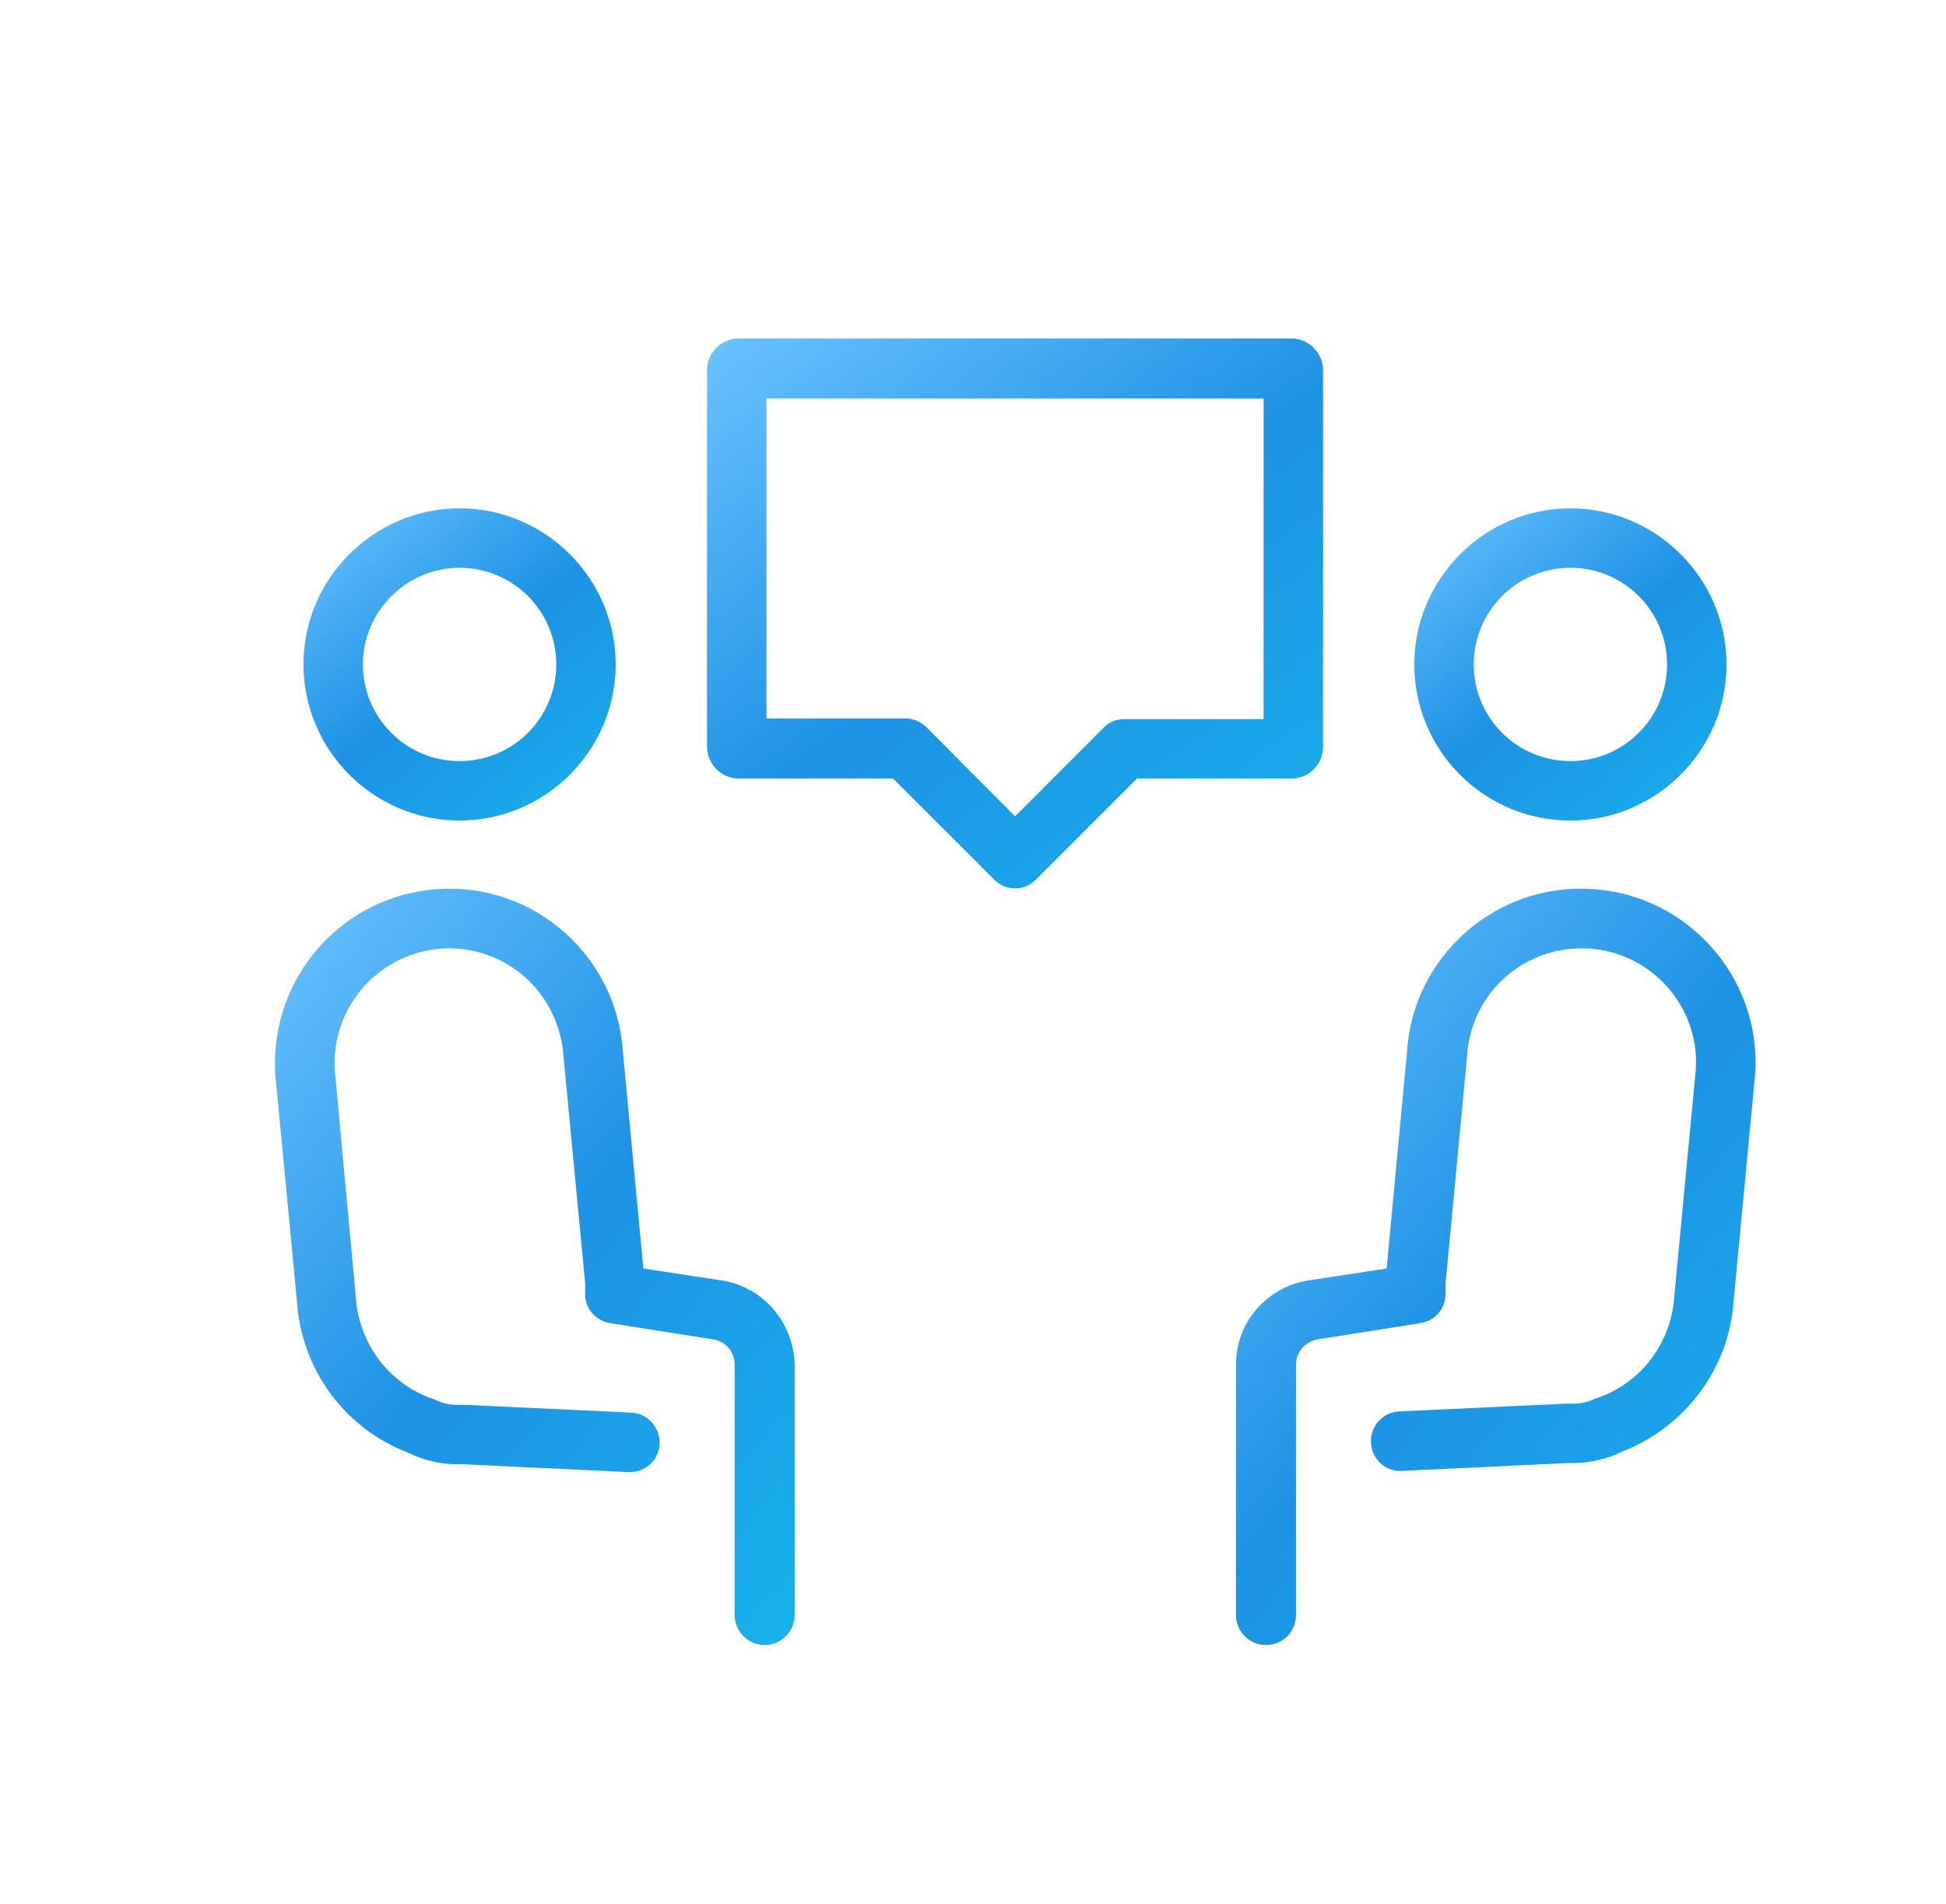
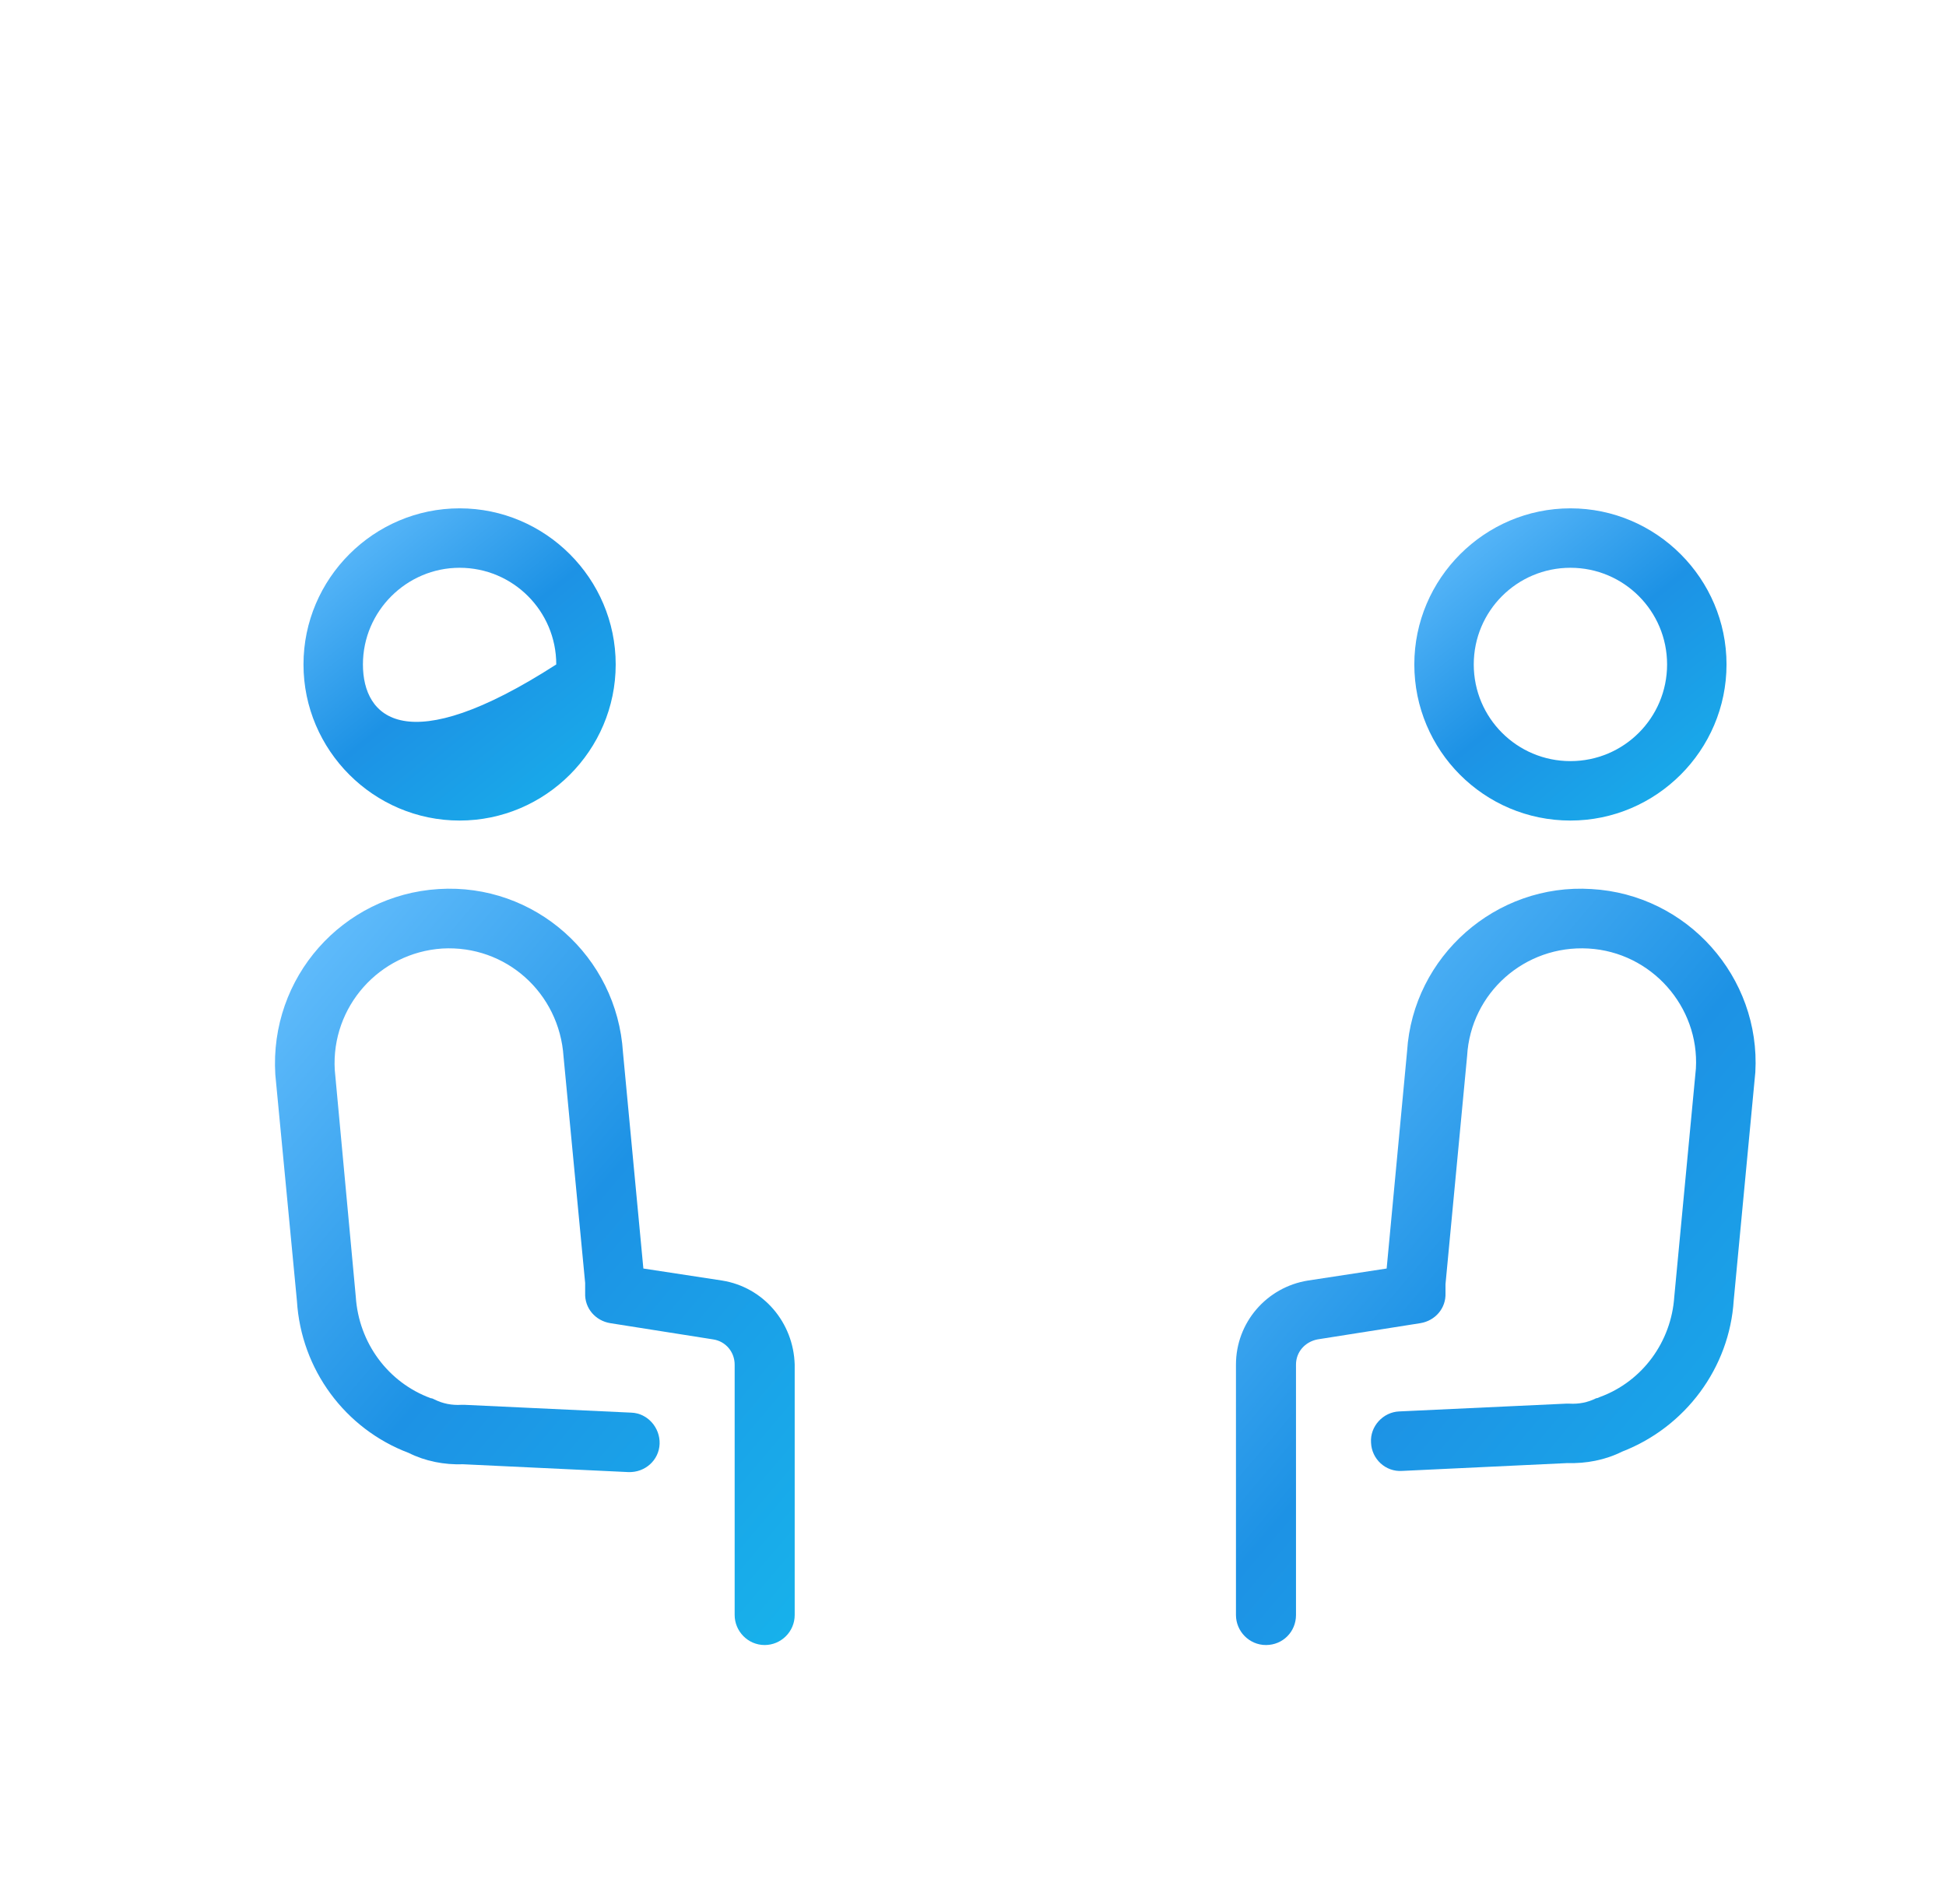
<svg xmlns="http://www.w3.org/2000/svg" width="46" height="45" viewBox="0 0 46 45" fill="none">
  <path d="M17.068 30.269L15.208 29.985L14.726 24.876C14.584 22.605 12.639 20.873 10.369 21.015C8.098 21.157 6.366 23.102 6.508 25.401L7.019 30.752C7.118 32.37 8.155 33.775 9.659 34.343C10.056 34.541 10.496 34.627 10.95 34.612L14.854 34.797C15.251 34.811 15.578 34.513 15.592 34.13C15.606 33.747 15.308 33.406 14.925 33.392L10.979 33.207C10.95 33.207 10.936 33.207 10.908 33.207C10.681 33.221 10.468 33.179 10.269 33.08C10.241 33.065 10.213 33.051 10.184 33.051C9.176 32.682 8.481 31.745 8.41 30.652L7.913 25.288C7.828 23.797 8.964 22.52 10.454 22.421C11.958 22.335 13.221 23.471 13.321 24.975L13.832 30.326C13.832 30.411 13.832 30.482 13.832 30.567C13.818 30.922 14.073 31.22 14.428 31.277L16.855 31.66C17.153 31.703 17.366 31.958 17.366 32.256V38.175C17.366 38.558 17.678 38.885 18.075 38.885C18.459 38.885 18.785 38.572 18.785 38.175V32.256C18.757 31.263 18.047 30.425 17.068 30.269Z" fill="url(#paint0_linear_510_94)" />
-   <path d="M10.864 19.396C12.894 19.396 14.554 17.736 14.554 15.706C14.554 13.677 12.894 12.016 10.864 12.016C8.834 12.016 7.174 13.677 7.174 15.706C7.174 17.736 8.834 19.396 10.864 19.396ZM10.864 13.421C12.127 13.421 13.149 14.443 13.149 15.706C13.149 16.97 12.127 17.991 10.864 17.991C9.601 17.991 8.579 16.97 8.579 15.706C8.579 14.443 9.615 13.421 10.864 13.421Z" fill="url(#paint1_linear_510_94)" />
+   <path d="M10.864 19.396C12.894 19.396 14.554 17.736 14.554 15.706C14.554 13.677 12.894 12.016 10.864 12.016C8.834 12.016 7.174 13.677 7.174 15.706C7.174 17.736 8.834 19.396 10.864 19.396ZM10.864 13.421C12.127 13.421 13.149 14.443 13.149 15.706C9.601 17.991 8.579 16.97 8.579 15.706C8.579 14.443 9.615 13.421 10.864 13.421Z" fill="url(#paint1_linear_510_94)" />
  <path d="M37.618 21.015C35.361 20.873 33.403 22.605 33.261 24.848L32.778 29.985L30.919 30.269C29.94 30.425 29.216 31.263 29.216 32.256V38.175C29.216 38.558 29.528 38.885 29.925 38.885C30.323 38.885 30.635 38.572 30.635 38.175V32.256C30.635 31.958 30.848 31.717 31.146 31.66L33.573 31.277C33.928 31.22 34.183 30.922 34.169 30.567C34.169 30.482 34.169 30.411 34.169 30.355L34.68 24.961C34.765 23.471 36.043 22.335 37.547 22.421C39.037 22.506 40.173 23.797 40.088 25.259L39.577 30.652C39.506 31.717 38.825 32.654 37.817 33.023C37.788 33.037 37.76 33.051 37.732 33.051C37.533 33.151 37.32 33.193 37.093 33.179C37.065 33.179 37.036 33.179 37.022 33.179L33.076 33.363C32.693 33.378 32.381 33.718 32.409 34.101C32.423 34.485 32.75 34.797 33.147 34.769L37.05 34.584C37.49 34.598 37.944 34.513 38.342 34.314C39.846 33.732 40.883 32.327 40.982 30.738L41.493 25.344C41.62 23.102 39.889 21.143 37.618 21.015Z" fill="url(#paint2_linear_510_94)" />
  <path d="M37.122 19.396C39.151 19.396 40.812 17.736 40.812 15.706C40.812 13.677 39.151 12.016 37.122 12.016C35.092 12.016 33.432 13.677 33.432 15.706C33.432 17.736 35.078 19.396 37.122 19.396ZM37.122 13.421C38.385 13.421 39.407 14.443 39.407 15.706C39.407 16.97 38.385 17.991 37.122 17.991C35.859 17.991 34.837 16.97 34.837 15.706C34.837 14.443 35.859 13.421 37.122 13.421Z" fill="url(#paint3_linear_510_94)" />
-   <path d="M31.275 17.651V8.752C31.275 8.341 30.934 8 30.523 8H17.465C17.053 8 16.713 8.341 16.713 8.752V17.651C16.713 18.063 17.053 18.404 17.465 18.404H21.113L23.497 20.788C23.639 20.93 23.809 21.001 23.994 21.001C24.178 21.001 24.349 20.93 24.491 20.788L26.875 18.404H30.523C30.948 18.404 31.275 18.063 31.275 17.651ZM29.87 16.998H26.577C26.392 16.998 26.208 17.069 26.08 17.211L23.994 19.298L21.907 17.197C21.78 17.069 21.595 16.984 21.411 16.984H18.118V9.419H29.87V16.998Z" fill="url(#paint4_linear_510_94)" />
  <defs>
    <linearGradient id="paint0_linear_510_94" x1="6.5" y1="21.007" x2="22.458" y2="34.559" gradientUnits="userSpaceOnUse">
      <stop stop-color="#6BC2FF" />
      <stop offset="0.5" stop-color="#1D92E5" />
      <stop offset="1" stop-color="#17B2EB" />
    </linearGradient>
    <linearGradient id="paint1_linear_510_94" x1="7.174" y1="12.016" x2="13.704" y2="20.085" gradientUnits="userSpaceOnUse">
      <stop stop-color="#6BC2FF" />
      <stop offset="0.5" stop-color="#1D92E5" />
      <stop offset="1" stop-color="#17B2EB" />
    </linearGradient>
    <linearGradient id="paint2_linear_510_94" x1="29.216" y1="21.007" x2="45.174" y2="34.557" gradientUnits="userSpaceOnUse">
      <stop stop-color="#6BC2FF" />
      <stop offset="0.5" stop-color="#1D92E5" />
      <stop offset="1" stop-color="#17B2EB" />
    </linearGradient>
    <linearGradient id="paint3_linear_510_94" x1="33.432" y1="12.016" x2="39.961" y2="20.085" gradientUnits="userSpaceOnUse">
      <stop stop-color="#6BC2FF" />
      <stop offset="0.5" stop-color="#1D92E5" />
      <stop offset="1" stop-color="#17B2EB" />
    </linearGradient>
    <linearGradient id="paint4_linear_510_94" x1="16.713" y1="8" x2="27.879" y2="23.455" gradientUnits="userSpaceOnUse">
      <stop stop-color="#6BC2FF" />
      <stop offset="0.5" stop-color="#1D92E5" />
      <stop offset="1" stop-color="#17B2EB" />
    </linearGradient>
  </defs>
</svg>